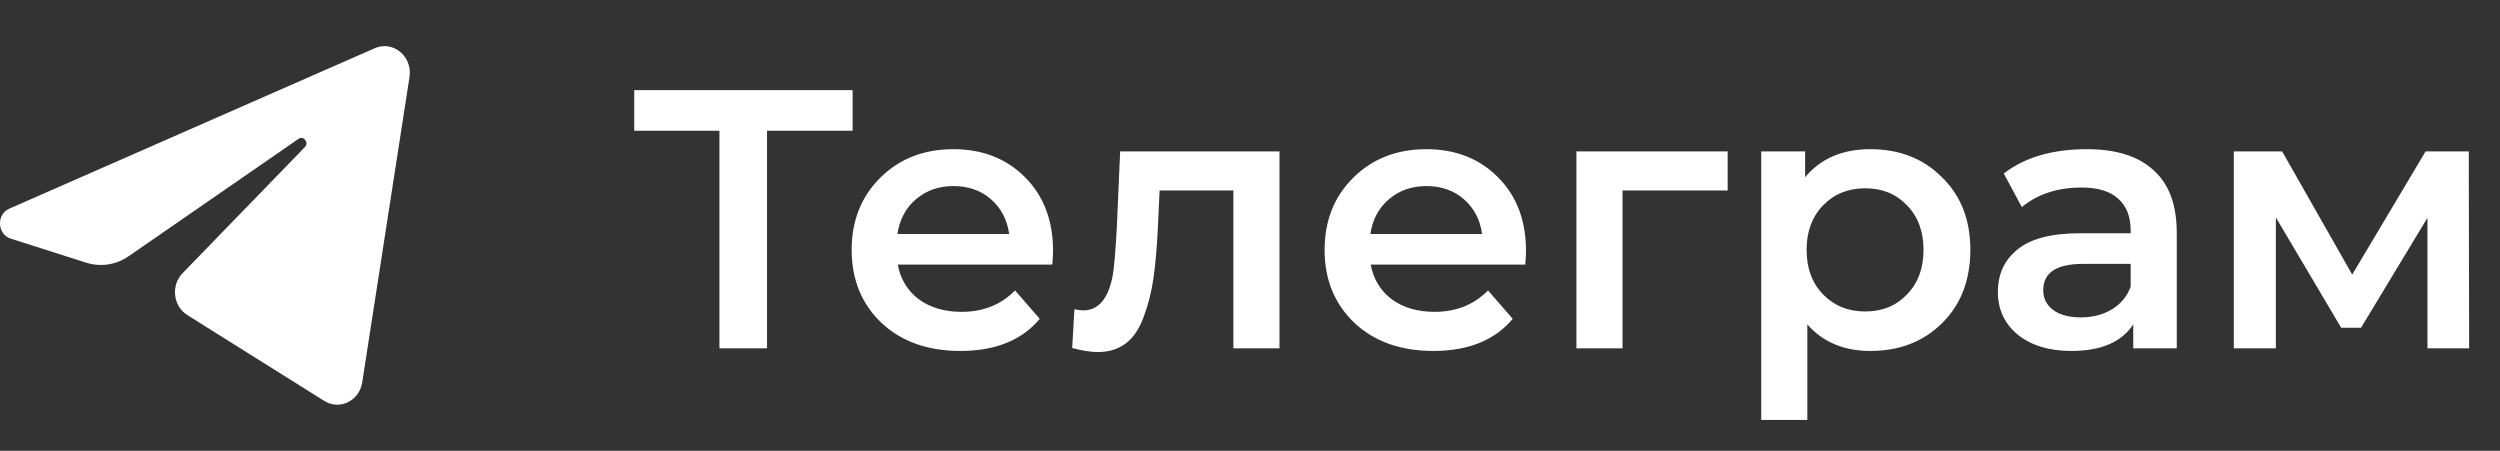
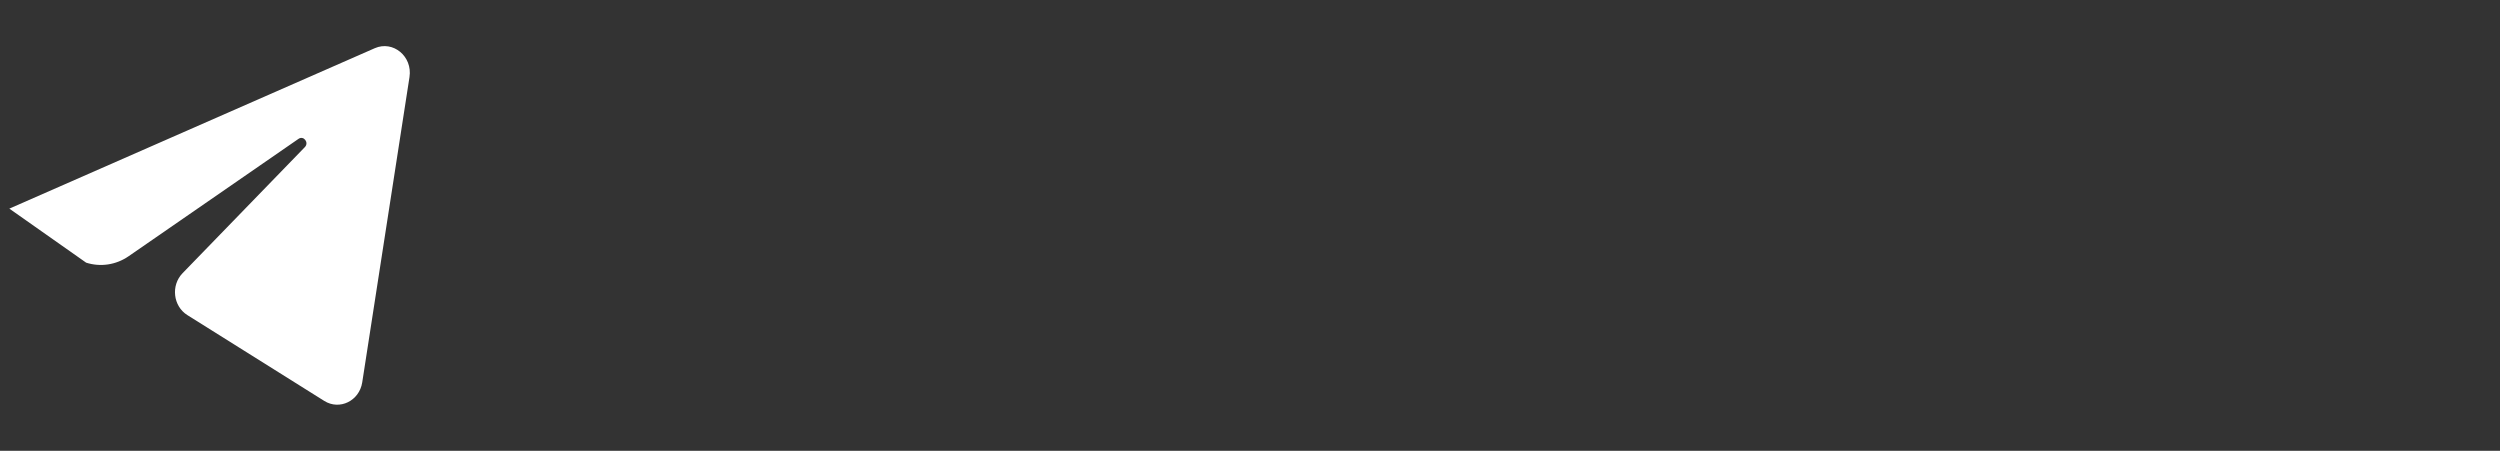
<svg xmlns="http://www.w3.org/2000/svg" width="122" height="22" viewBox="0 0 122 22" fill="none">
  <rect x="0" y="0" width="122" height="22" fill="#333333" stroke="none" />
-   <path d="M19.983 3.761C20.139 2.754 19.182 1.959 18.287 2.353L0.456 10.181C-0.186 10.463 -0.139 11.435 0.527 11.647L4.204 12.818C4.906 13.042 5.666 12.926 6.278 12.503L14.569 6.775C14.819 6.603 15.091 6.958 14.878 7.178L8.91 13.331C8.331 13.928 8.446 14.939 9.142 15.376L15.824 19.565C16.573 20.035 17.537 19.563 17.677 18.658L19.983 3.761Z" fill="white" />
-   <path d="M41.607 4.4V6.38H37.431V17H35.109V6.38H30.951V4.4H41.607ZM51.389 12.248C51.389 12.404 51.377 12.626 51.353 12.914H43.811C43.943 13.622 44.285 14.186 44.837 14.606C45.401 15.014 46.097 15.218 46.925 15.218C47.981 15.218 48.851 14.87 49.535 14.174L50.741 15.56C49.865 16.604 48.575 17.126 46.871 17.126C45.275 17.126 43.991 16.67 43.019 15.758C42.047 14.834 41.561 13.646 41.561 12.194C41.561 10.766 42.029 9.59 42.965 8.666C43.901 7.742 45.089 7.28 46.529 7.28C47.945 7.28 49.109 7.736 50.021 8.648C50.933 9.56 51.389 10.76 51.389 12.248ZM46.529 9.08C45.809 9.08 45.197 9.296 44.693 9.728C44.201 10.148 43.901 10.712 43.793 11.42H49.247C49.151 10.724 48.857 10.16 48.365 9.728C47.873 9.296 47.261 9.08 46.529 9.08ZM54.663 7.388H62.439V17H60.189V9.296H56.589L56.499 11.204C56.451 12.152 56.379 12.956 56.283 13.616C56.187 14.264 56.031 14.876 55.815 15.452C55.611 16.028 55.323 16.46 54.951 16.748C54.579 17.036 54.117 17.18 53.565 17.18C53.229 17.18 52.815 17.114 52.323 16.982L52.431 15.092C52.599 15.128 52.743 15.146 52.863 15.146C53.607 15.146 54.087 14.576 54.303 13.436C54.375 13.004 54.441 12.224 54.501 11.096L54.663 7.388ZM74.469 12.248C74.469 12.404 74.457 12.626 74.433 12.914H66.891C67.023 13.622 67.365 14.186 67.917 14.606C68.481 15.014 69.177 15.218 70.005 15.218C71.061 15.218 71.931 14.87 72.615 14.174L73.821 15.56C72.945 16.604 71.655 17.126 69.951 17.126C68.355 17.126 67.071 16.67 66.099 15.758C65.127 14.834 64.641 13.646 64.641 12.194C64.641 10.766 65.109 9.59 66.045 8.666C66.981 7.742 68.169 7.28 69.609 7.28C71.025 7.28 72.189 7.736 73.101 8.648C74.013 9.56 74.469 10.76 74.469 12.248ZM69.609 9.08C68.889 9.08 68.277 9.296 67.773 9.728C67.281 10.148 66.981 10.712 66.873 11.42H72.327C72.231 10.724 71.937 10.16 71.445 9.728C70.953 9.296 70.341 9.08 69.609 9.08ZM84.31 7.388V9.296H79.18V17H76.93V7.388H84.31ZM91.275 7.28C92.692 7.28 93.856 7.736 94.767 8.648C95.692 9.548 96.153 10.73 96.153 12.194C96.153 13.67 95.692 14.864 94.767 15.776C93.856 16.676 92.692 17.126 91.275 17.126C89.98 17.126 88.954 16.694 88.198 15.83V20.492H85.948V7.388H88.09V8.648C88.846 7.736 89.907 7.28 91.275 7.28ZM88.972 14.372C89.511 14.924 90.195 15.2 91.023 15.2C91.852 15.2 92.529 14.924 93.058 14.372C93.597 13.82 93.868 13.094 93.868 12.194C93.868 11.294 93.597 10.568 93.058 10.016C92.529 9.464 91.852 9.188 91.023 9.188C90.195 9.188 89.511 9.464 88.972 10.016C88.431 10.568 88.162 11.294 88.162 12.194C88.162 13.094 88.431 13.82 88.972 14.372ZM101.852 7.28C103.268 7.28 104.348 7.622 105.092 8.306C105.848 8.978 106.226 9.998 106.226 11.366V17H104.102V15.83C103.538 16.694 102.53 17.126 101.078 17.126C99.998 17.126 99.128 16.862 98.468 16.334C97.82 15.794 97.496 15.098 97.496 14.246C97.496 13.382 97.814 12.692 98.45 12.176C99.098 11.648 100.112 11.384 101.492 11.384H103.976V11.24C103.976 10.568 103.772 10.052 103.364 9.692C102.968 9.332 102.374 9.152 101.582 9.152C100.406 9.152 99.434 9.47 98.666 10.106L97.784 8.468C98.804 7.676 100.16 7.28 101.852 7.28ZM101.546 15.488C102.11 15.488 102.608 15.362 103.04 15.11C103.484 14.846 103.796 14.474 103.976 13.994V12.878H101.654C100.358 12.878 99.71 13.304 99.71 14.156C99.71 14.564 99.872 14.888 100.196 15.128C100.52 15.368 100.97 15.488 101.546 15.488ZM120.494 17H118.46V10.628L115.22 15.992H114.248L111.062 10.61V17H109.01V7.388H111.368L114.788 13.4L118.37 7.388H120.476L120.494 17Z" fill="white" />
+   <path d="M19.983 3.761C20.139 2.754 19.182 1.959 18.287 2.353L0.456 10.181L4.204 12.818C4.906 13.042 5.666 12.926 6.278 12.503L14.569 6.775C14.819 6.603 15.091 6.958 14.878 7.178L8.91 13.331C8.331 13.928 8.446 14.939 9.142 15.376L15.824 19.565C16.573 20.035 17.537 19.563 17.677 18.658L19.983 3.761Z" fill="white" />
</svg>